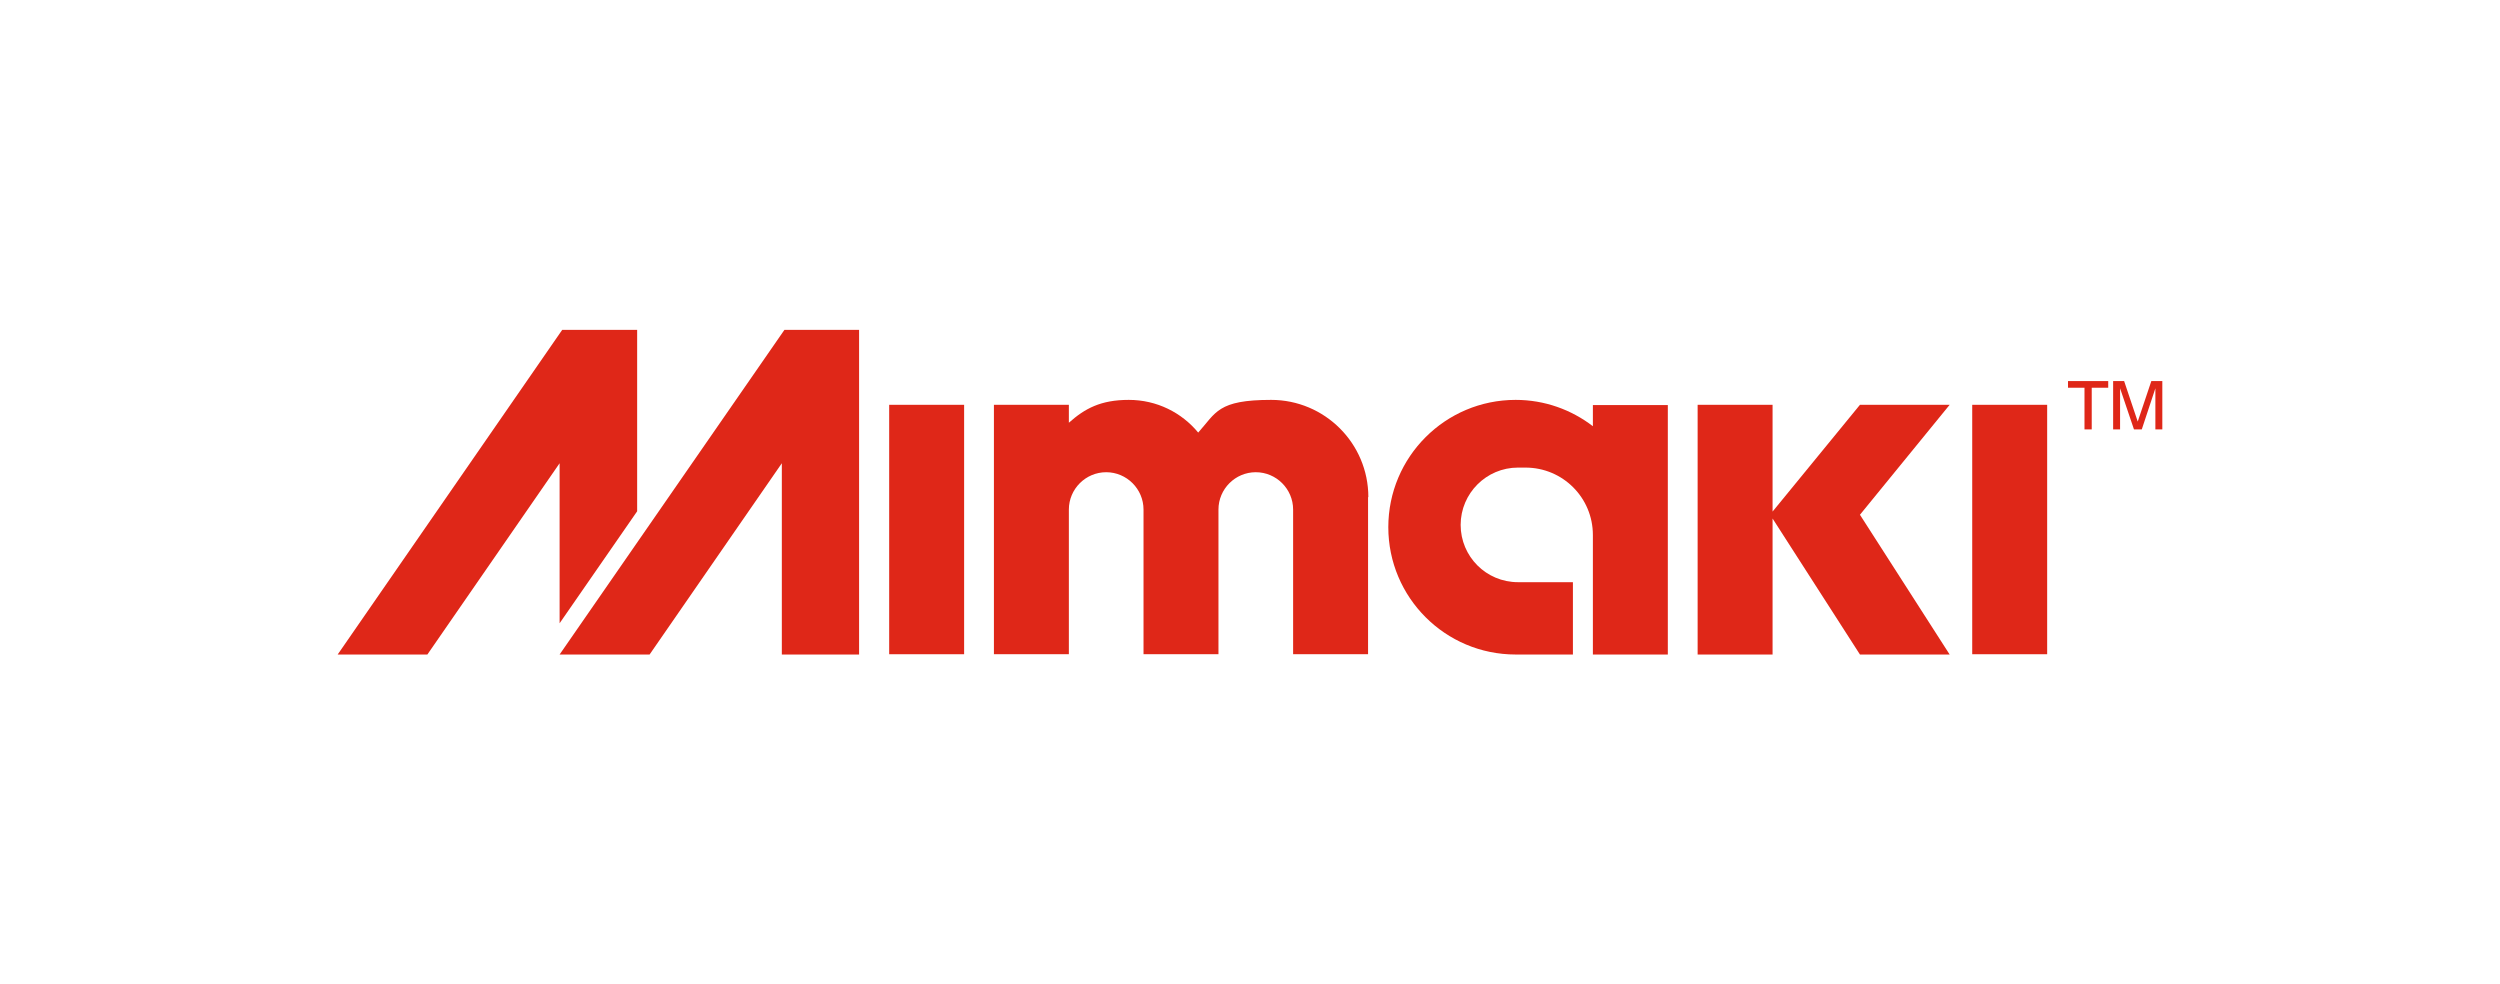
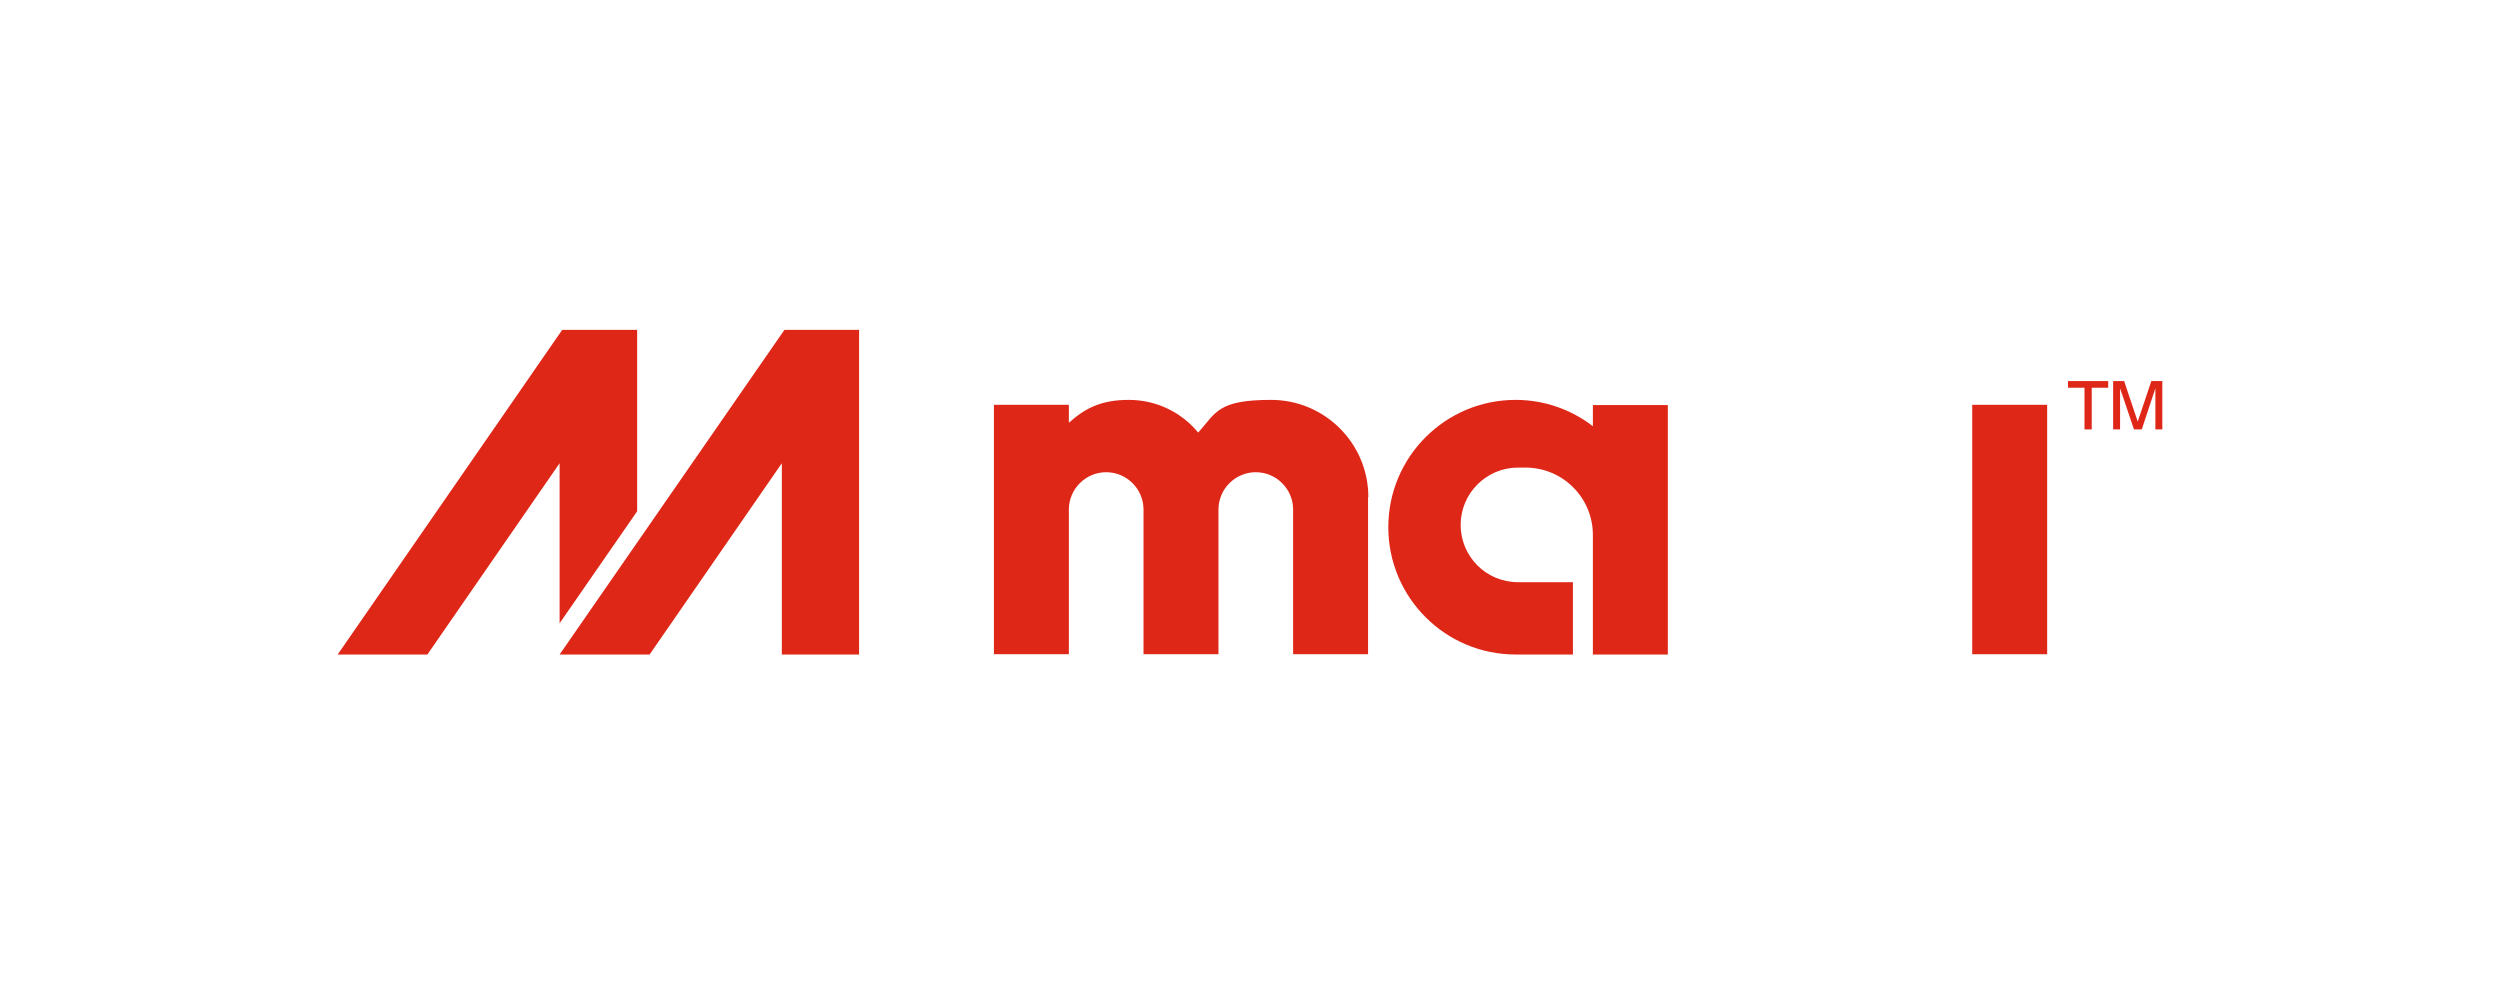
<svg xmlns="http://www.w3.org/2000/svg" version="1.1" viewBox="0 0 864 340.2">
  <defs>
    <style>
      .cls-1 {
        fill: #df2718;
      }
    </style>
  </defs>
  <g>
    <g id="Layer_1">
      <g id="Layer_1-2" data-name="Layer_1">
        <g>
          <g>
            <polygon class="cls-1" points="220.2 176.7 220.2 114 194.3 114 116.7 226.2 147.7 226.2 193.4 160.1 193.4 215.4 220.2 176.7" />
            <rect class="cls-1" x="681.6" y="139.9" width="25.9" height="86.2" />
-             <rect class="cls-1" x="307.3" y="139.9" width="25.9" height="86.2" />
-             <polygon class="cls-1" points="673.8 139.9 642.8 139.9 612.6 176.8 612.6 139.9 586.7 139.9 586.7 226.2 612.6 226.2 612.6 181.3 612.6 179.2 642.8 226.2 673.8 226.2 642.8 177.9 673.8 139.9" />
            <polygon class="cls-1" points="296.9 226.2 296.9 114 271.1 114 193.4 226.2 224.5 226.2 270.2 160.1 270.2 226.2 296.9 226.2" />
            <path class="cls-1" d="M472.9,171.8c0-18.6-15.1-33.6-33.6-33.6s-19,4.4-25.2,11.3c-5.7-6.9-14.3-11.3-24-11.3s-15.2,3-20.7,7.9v-6.2h-25.9v86.2h25.9v-50c0-7.1,5.8-12.9,12.9-12.9s12.9,5.8,12.9,12.9v50h25.9v-50c0-7.1,5.8-12.9,12.9-12.9s12.9,5.8,12.9,12.9v50h25.9v-54.3h.1Z" />
            <path class="cls-1" d="M550.5,226.2h25.9v-86.2h-25.9v7.3c-7.4-5.7-16.7-9.1-26.7-9.1-24.3,0-44,19.7-44,44s19.7,44,44,44h19.8v-25h-19c-11,0-19.8-8.9-19.8-19.8s8.9-19.8,19.8-19.8h2.6c12.9,0,23.3,10.4,23.3,23.3v41.4h0Z" />
          </g>
          <g>
            <path class="cls-1" d="M728.6,131.7v2.3h-5.7v14.4h-2.5v-14.4h-5.7v-2.3h14,0Z" />
            <path class="cls-1" d="M734.1,131.7l4.7,14,4.7-14h3.8v16.7h-2.4v-14.2l-4.7,14.2h-2.7l-4.8-14.2v14.2h-2.4v-16.7h3.8Z" />
          </g>
        </g>
      </g>
    </g>
  </g>
</svg>